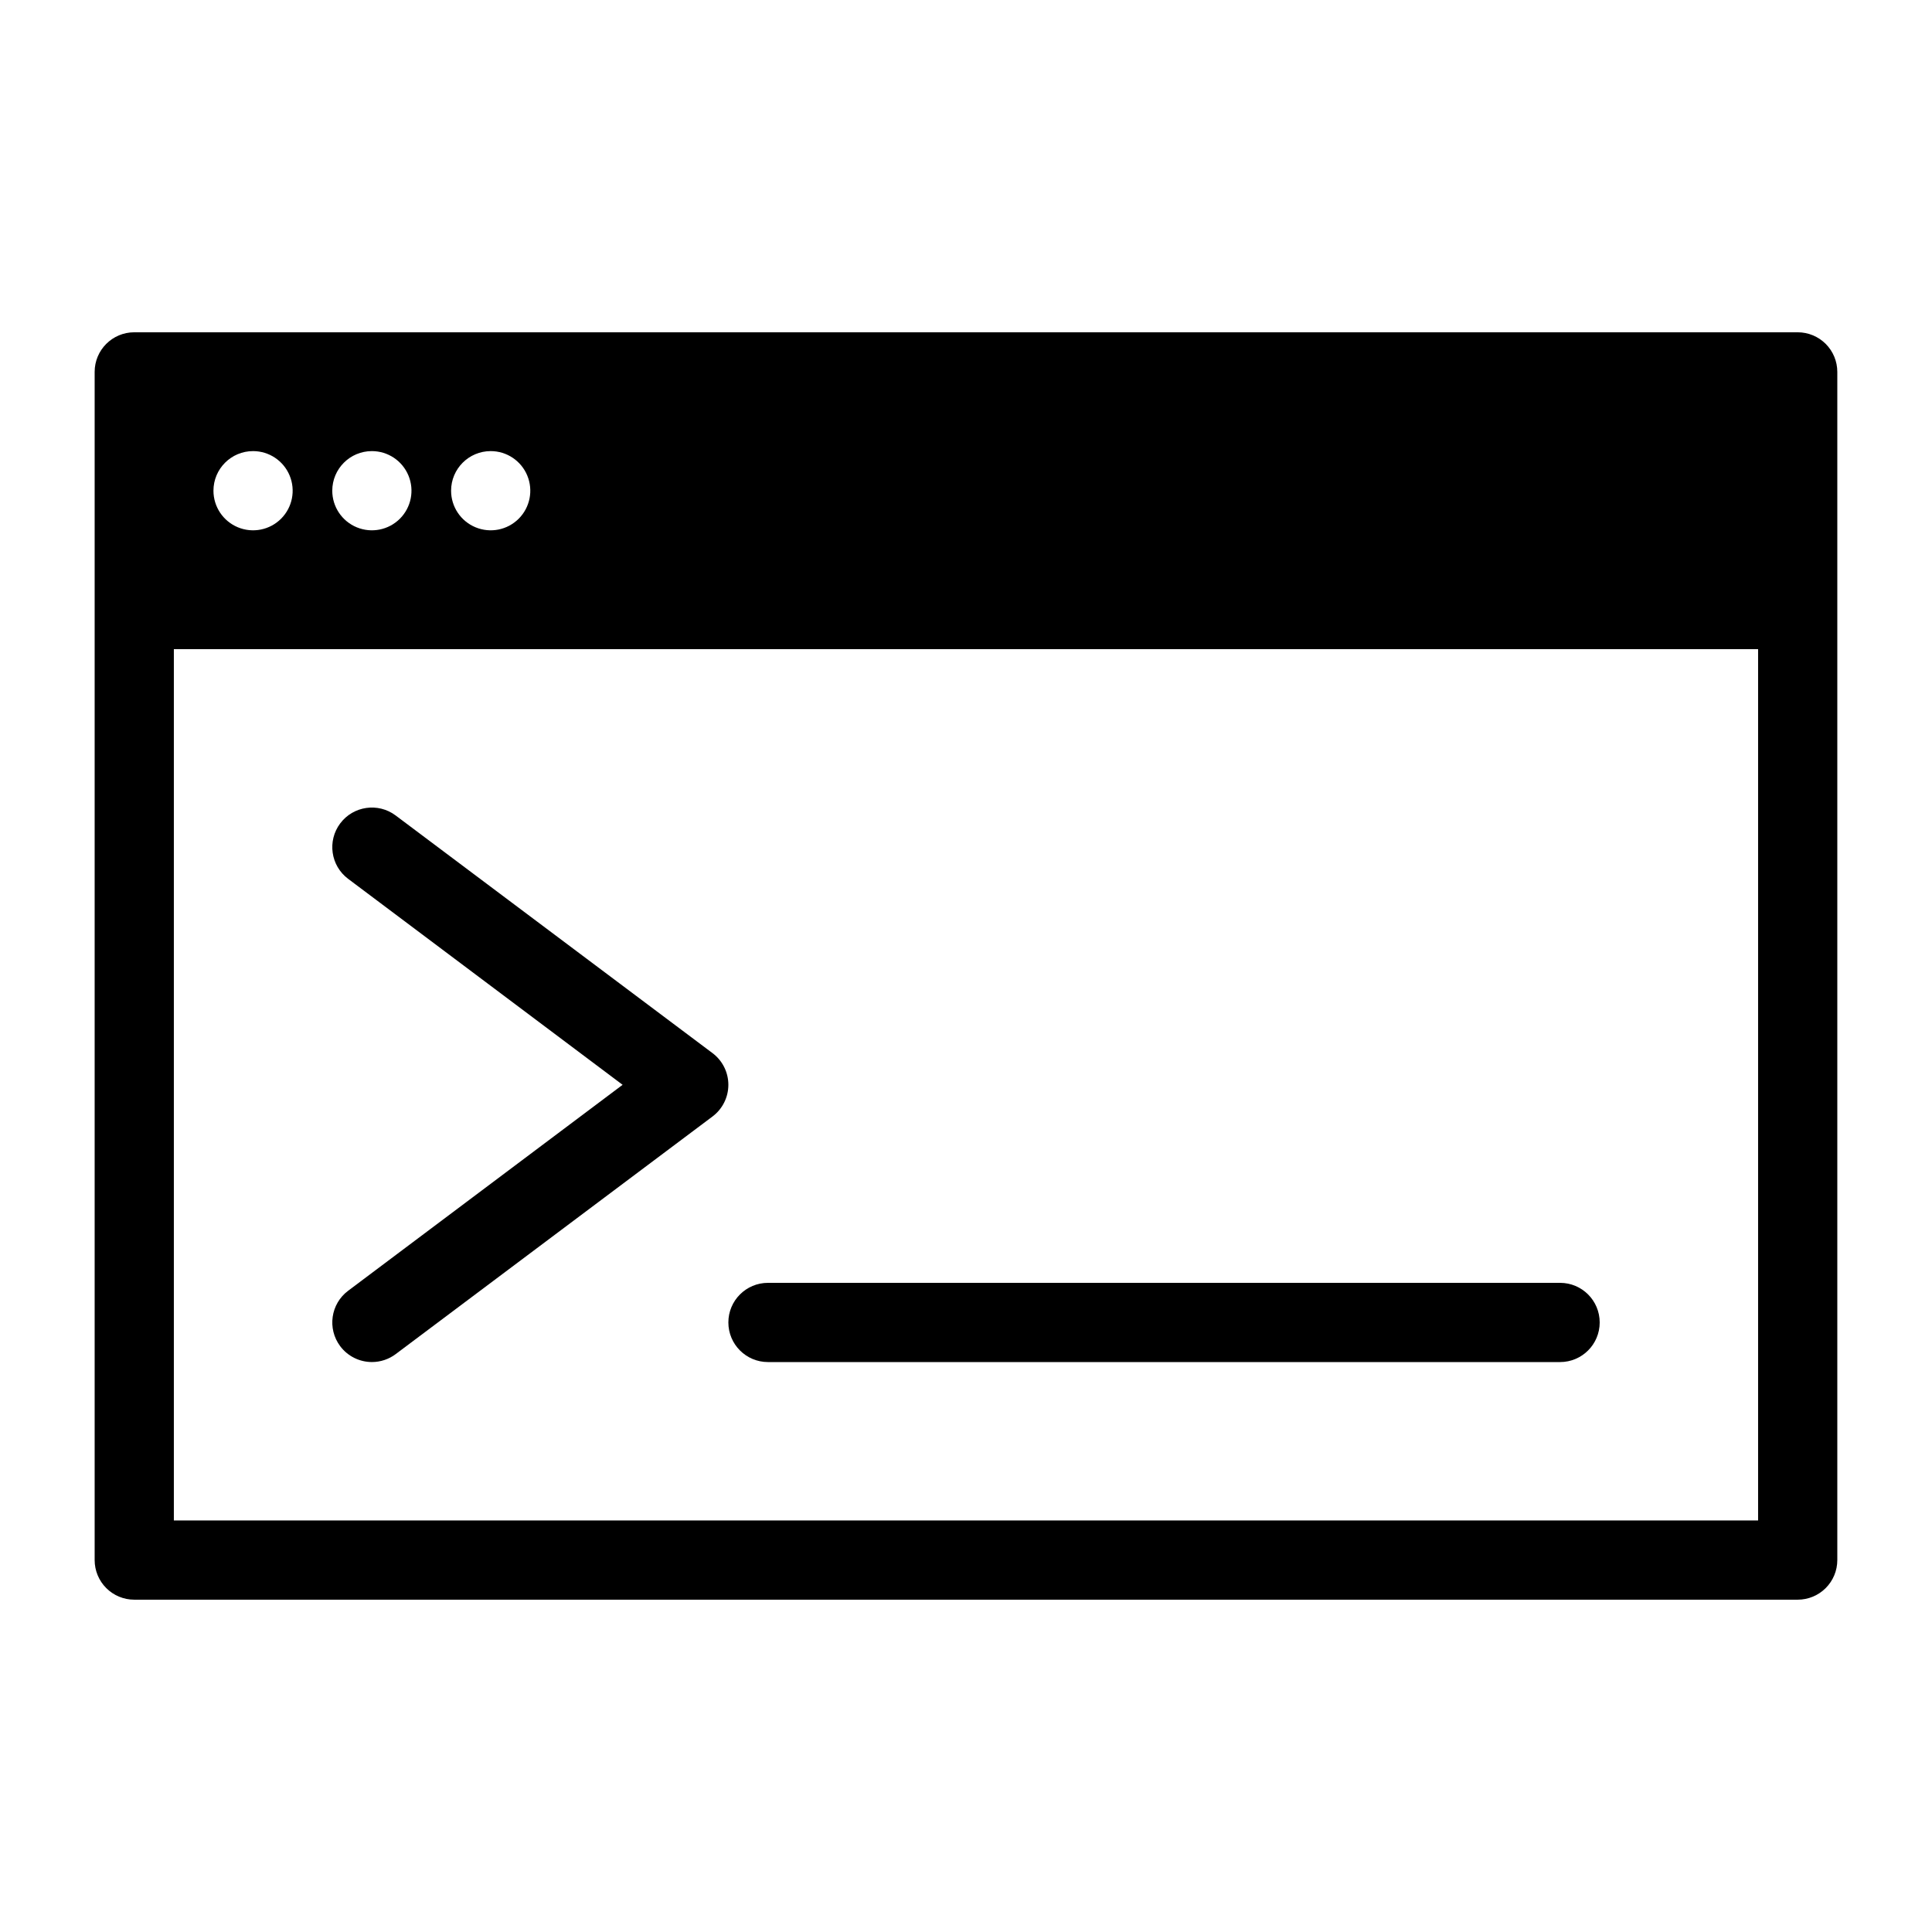
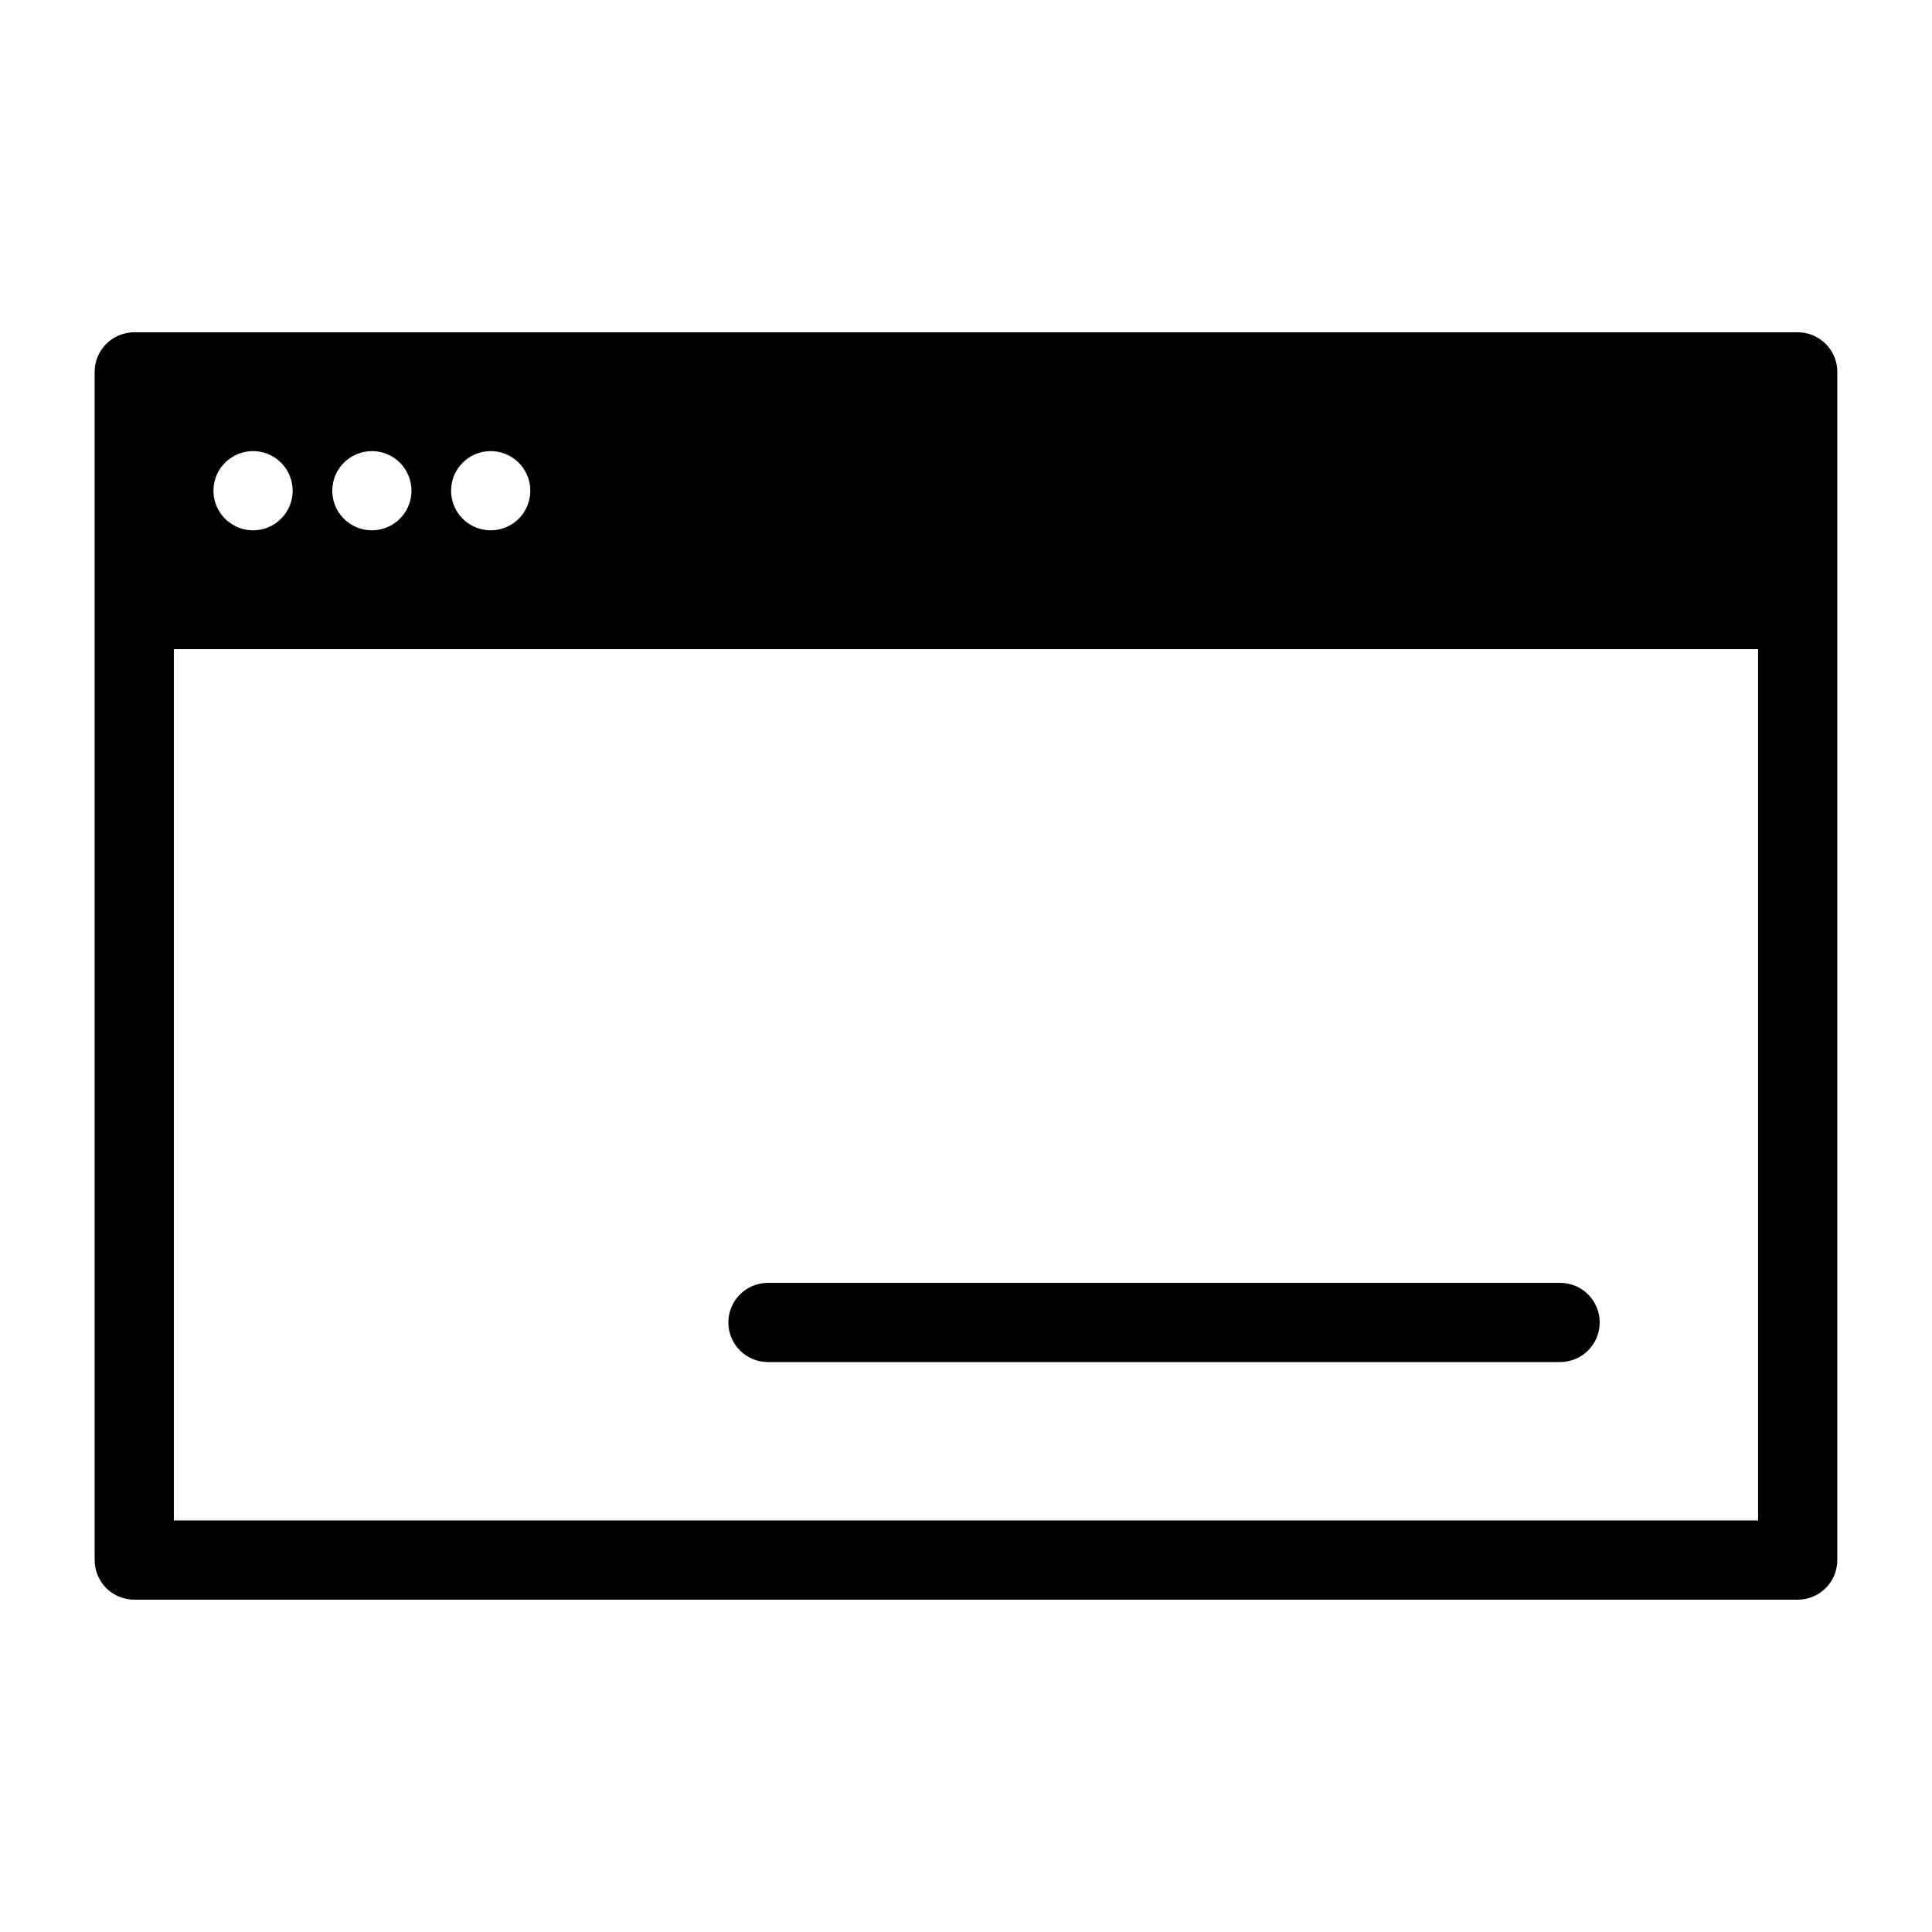
<svg xmlns="http://www.w3.org/2000/svg" fill="#000000" width="800px" height="800px" version="1.1" viewBox="144 144 512 512">
  <g>
    <path d="m620.41 232.06h-440.83c-5.797 0-10.496 4.699-10.496 10.496v314.88c0 2.785 1.105 5.453 3.074 7.422s4.637 3.074 7.422 3.074h440.83c2.785 0 5.453-1.105 7.422-3.074s3.074-4.637 3.074-7.422v-314.88c0-2.785-1.105-5.453-3.074-7.422s-4.637-3.074-7.422-3.074zm-346.37 31.488c4.246 0 8.07 2.555 9.695 6.481 1.625 3.922 0.727 8.434-2.273 11.438-3.004 3-7.516 3.898-11.438 2.273-3.926-1.625-6.481-5.449-6.481-9.695 0-5.797 4.699-10.496 10.496-10.496zm-31.488 0c4.246 0 8.07 2.555 9.695 6.481 1.625 3.922 0.727 8.434-2.273 11.438-3.004 3-7.516 3.898-11.438 2.273s-6.481-5.449-6.481-9.695c0-5.797 4.699-10.496 10.496-10.496zm-31.488 0c4.246 0 8.07 2.555 9.695 6.481 1.625 3.922 0.727 8.434-2.273 11.438-3.004 3-7.516 3.898-11.438 2.273-3.922-1.625-6.481-5.449-6.481-9.695 0-5.797 4.699-10.496 10.496-10.496zm398.85 283.39h-419.84v-230.91h419.84z" />
-     <path d="m234.16 500.76c1.984 2.641 5.094 4.195 8.398 4.195 2.269 0 4.481-0.734 6.297-2.098l83.969-62.977c2.644-1.98 4.199-5.094 4.199-8.395 0-3.305-1.555-6.418-4.199-8.398l-83.969-62.977c-4.637-3.477-11.215-2.539-14.695 2.098-3.477 4.641-2.539 11.219 2.102 14.695l72.734 54.582-72.734 54.578c-4.641 3.477-5.578 10.055-2.102 14.695z" />
    <path d="m347.52 504.96h209.92c5.797 0 10.496-4.699 10.496-10.496 0-5.797-4.699-10.496-10.496-10.496h-209.92c-5.797 0-10.496 4.699-10.496 10.496 0 5.797 4.699 10.496 10.496 10.496z" />
  </g>
</svg>